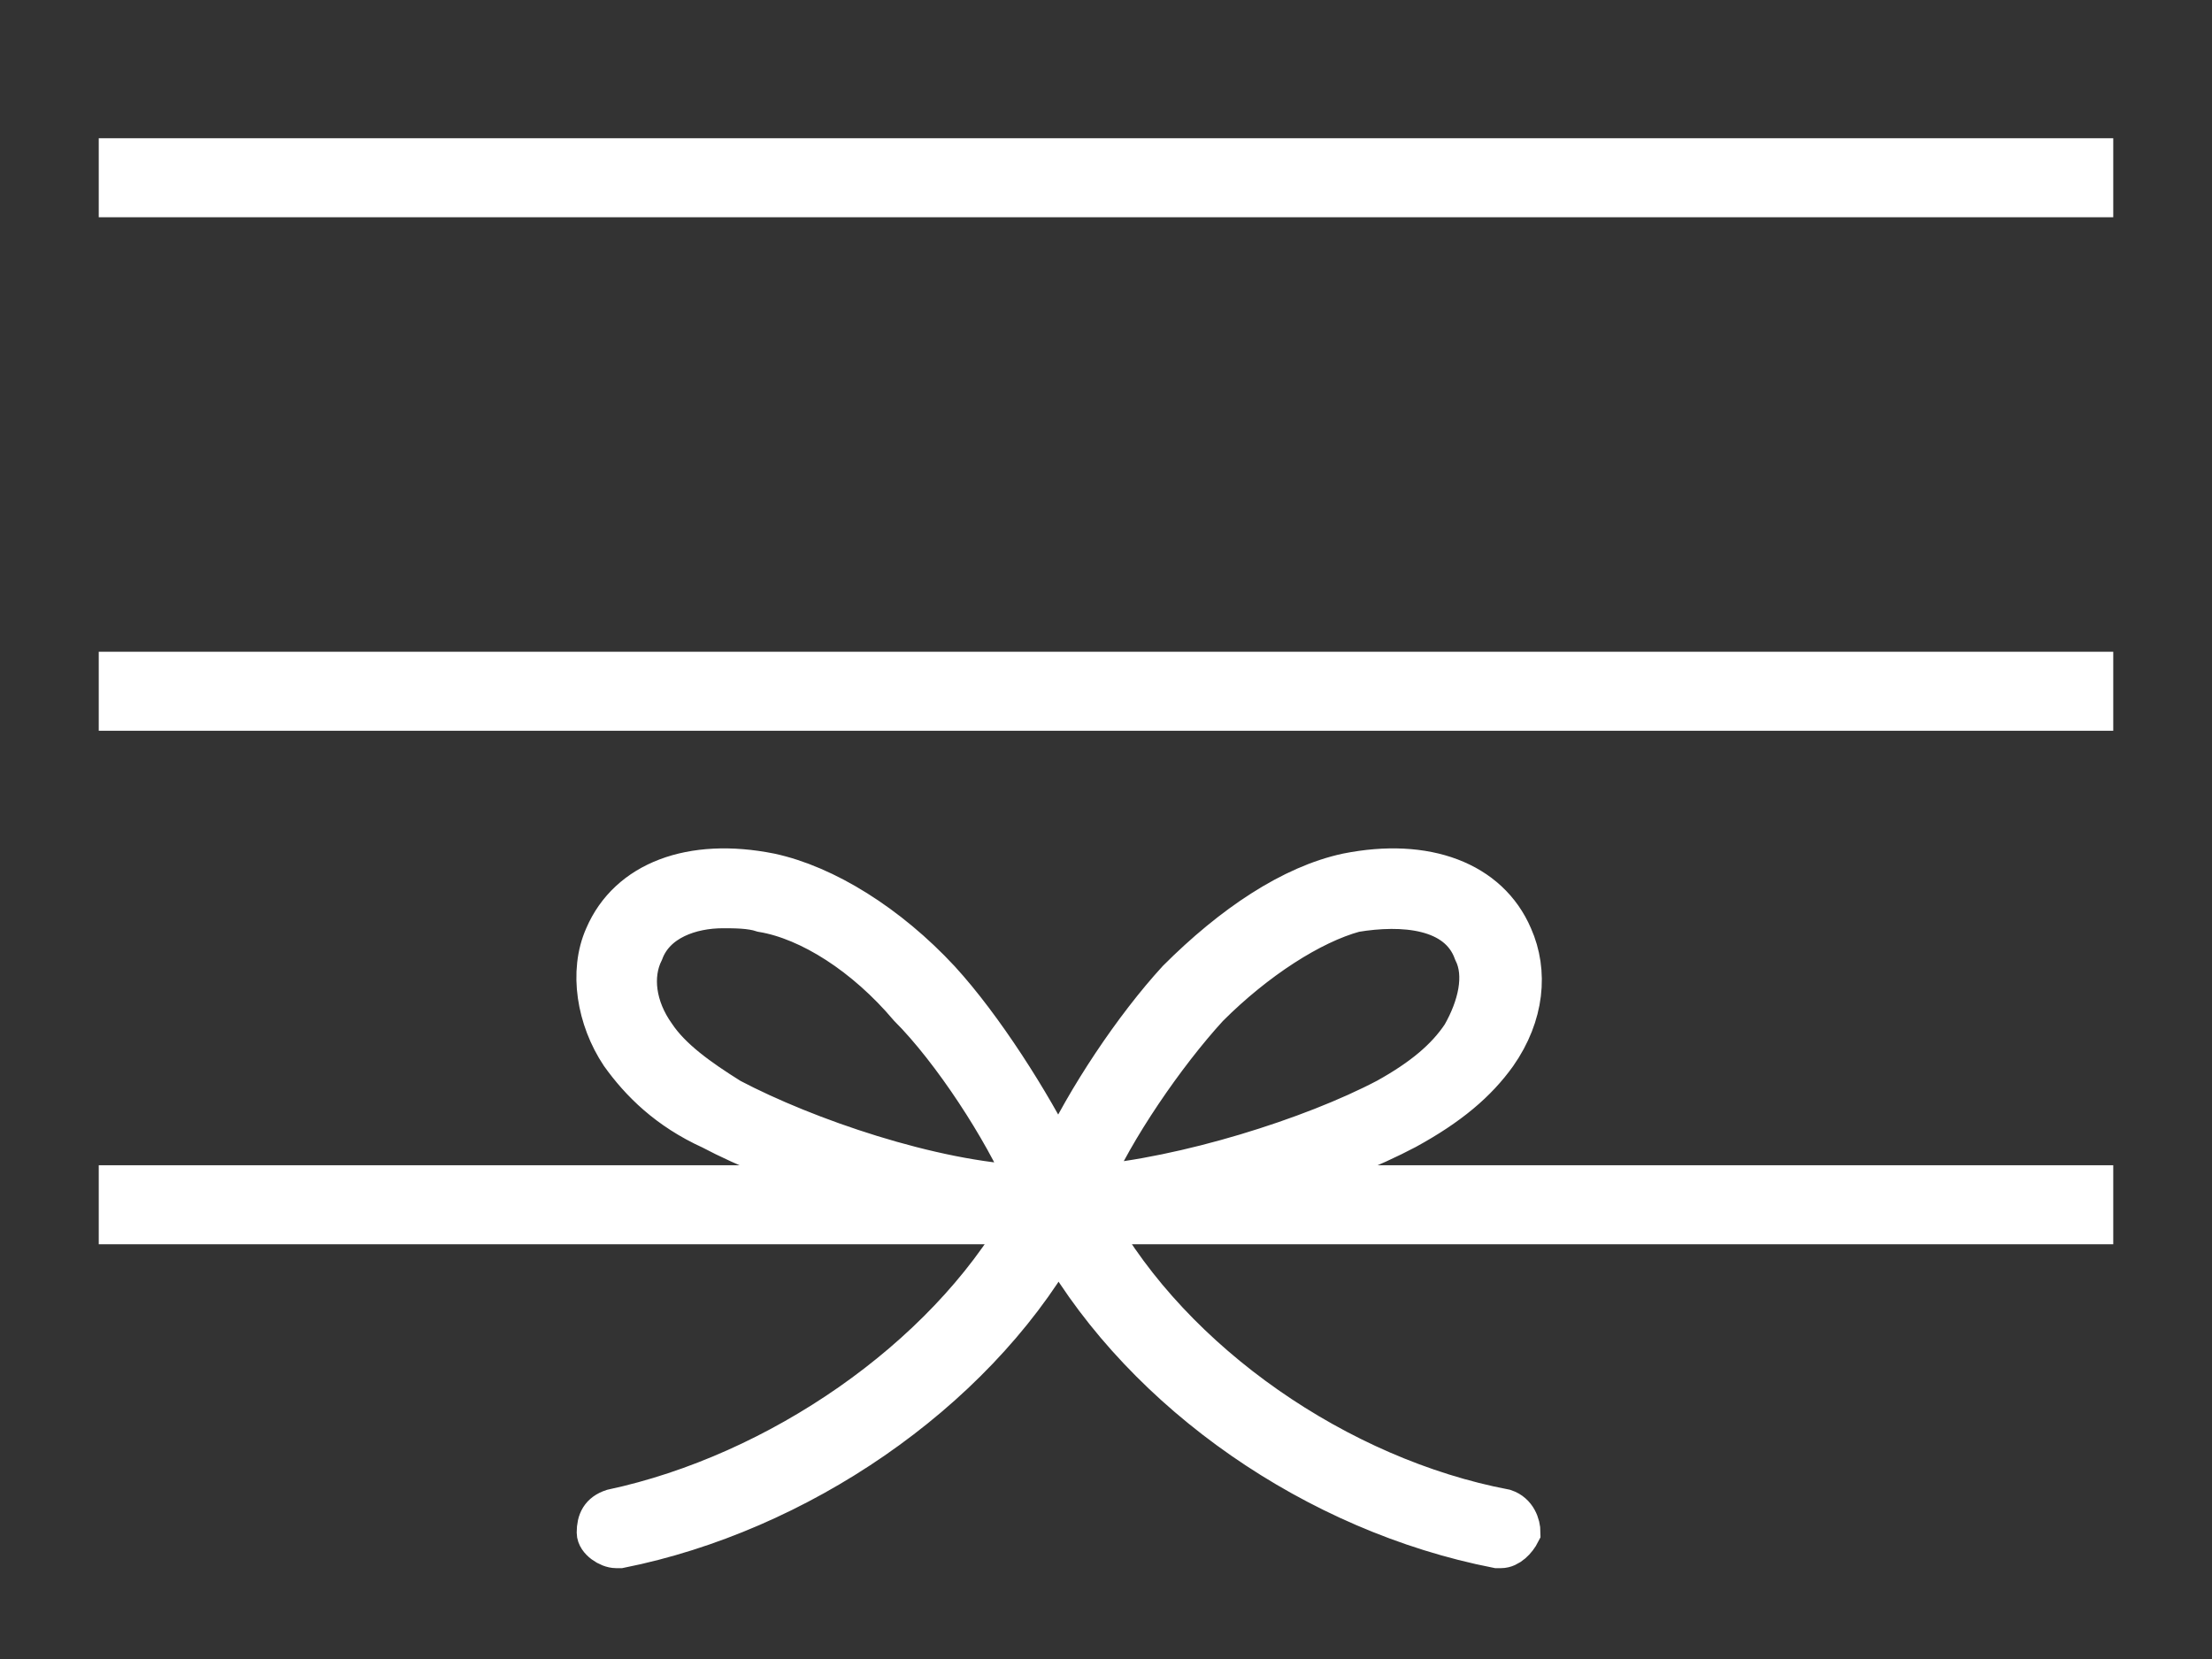
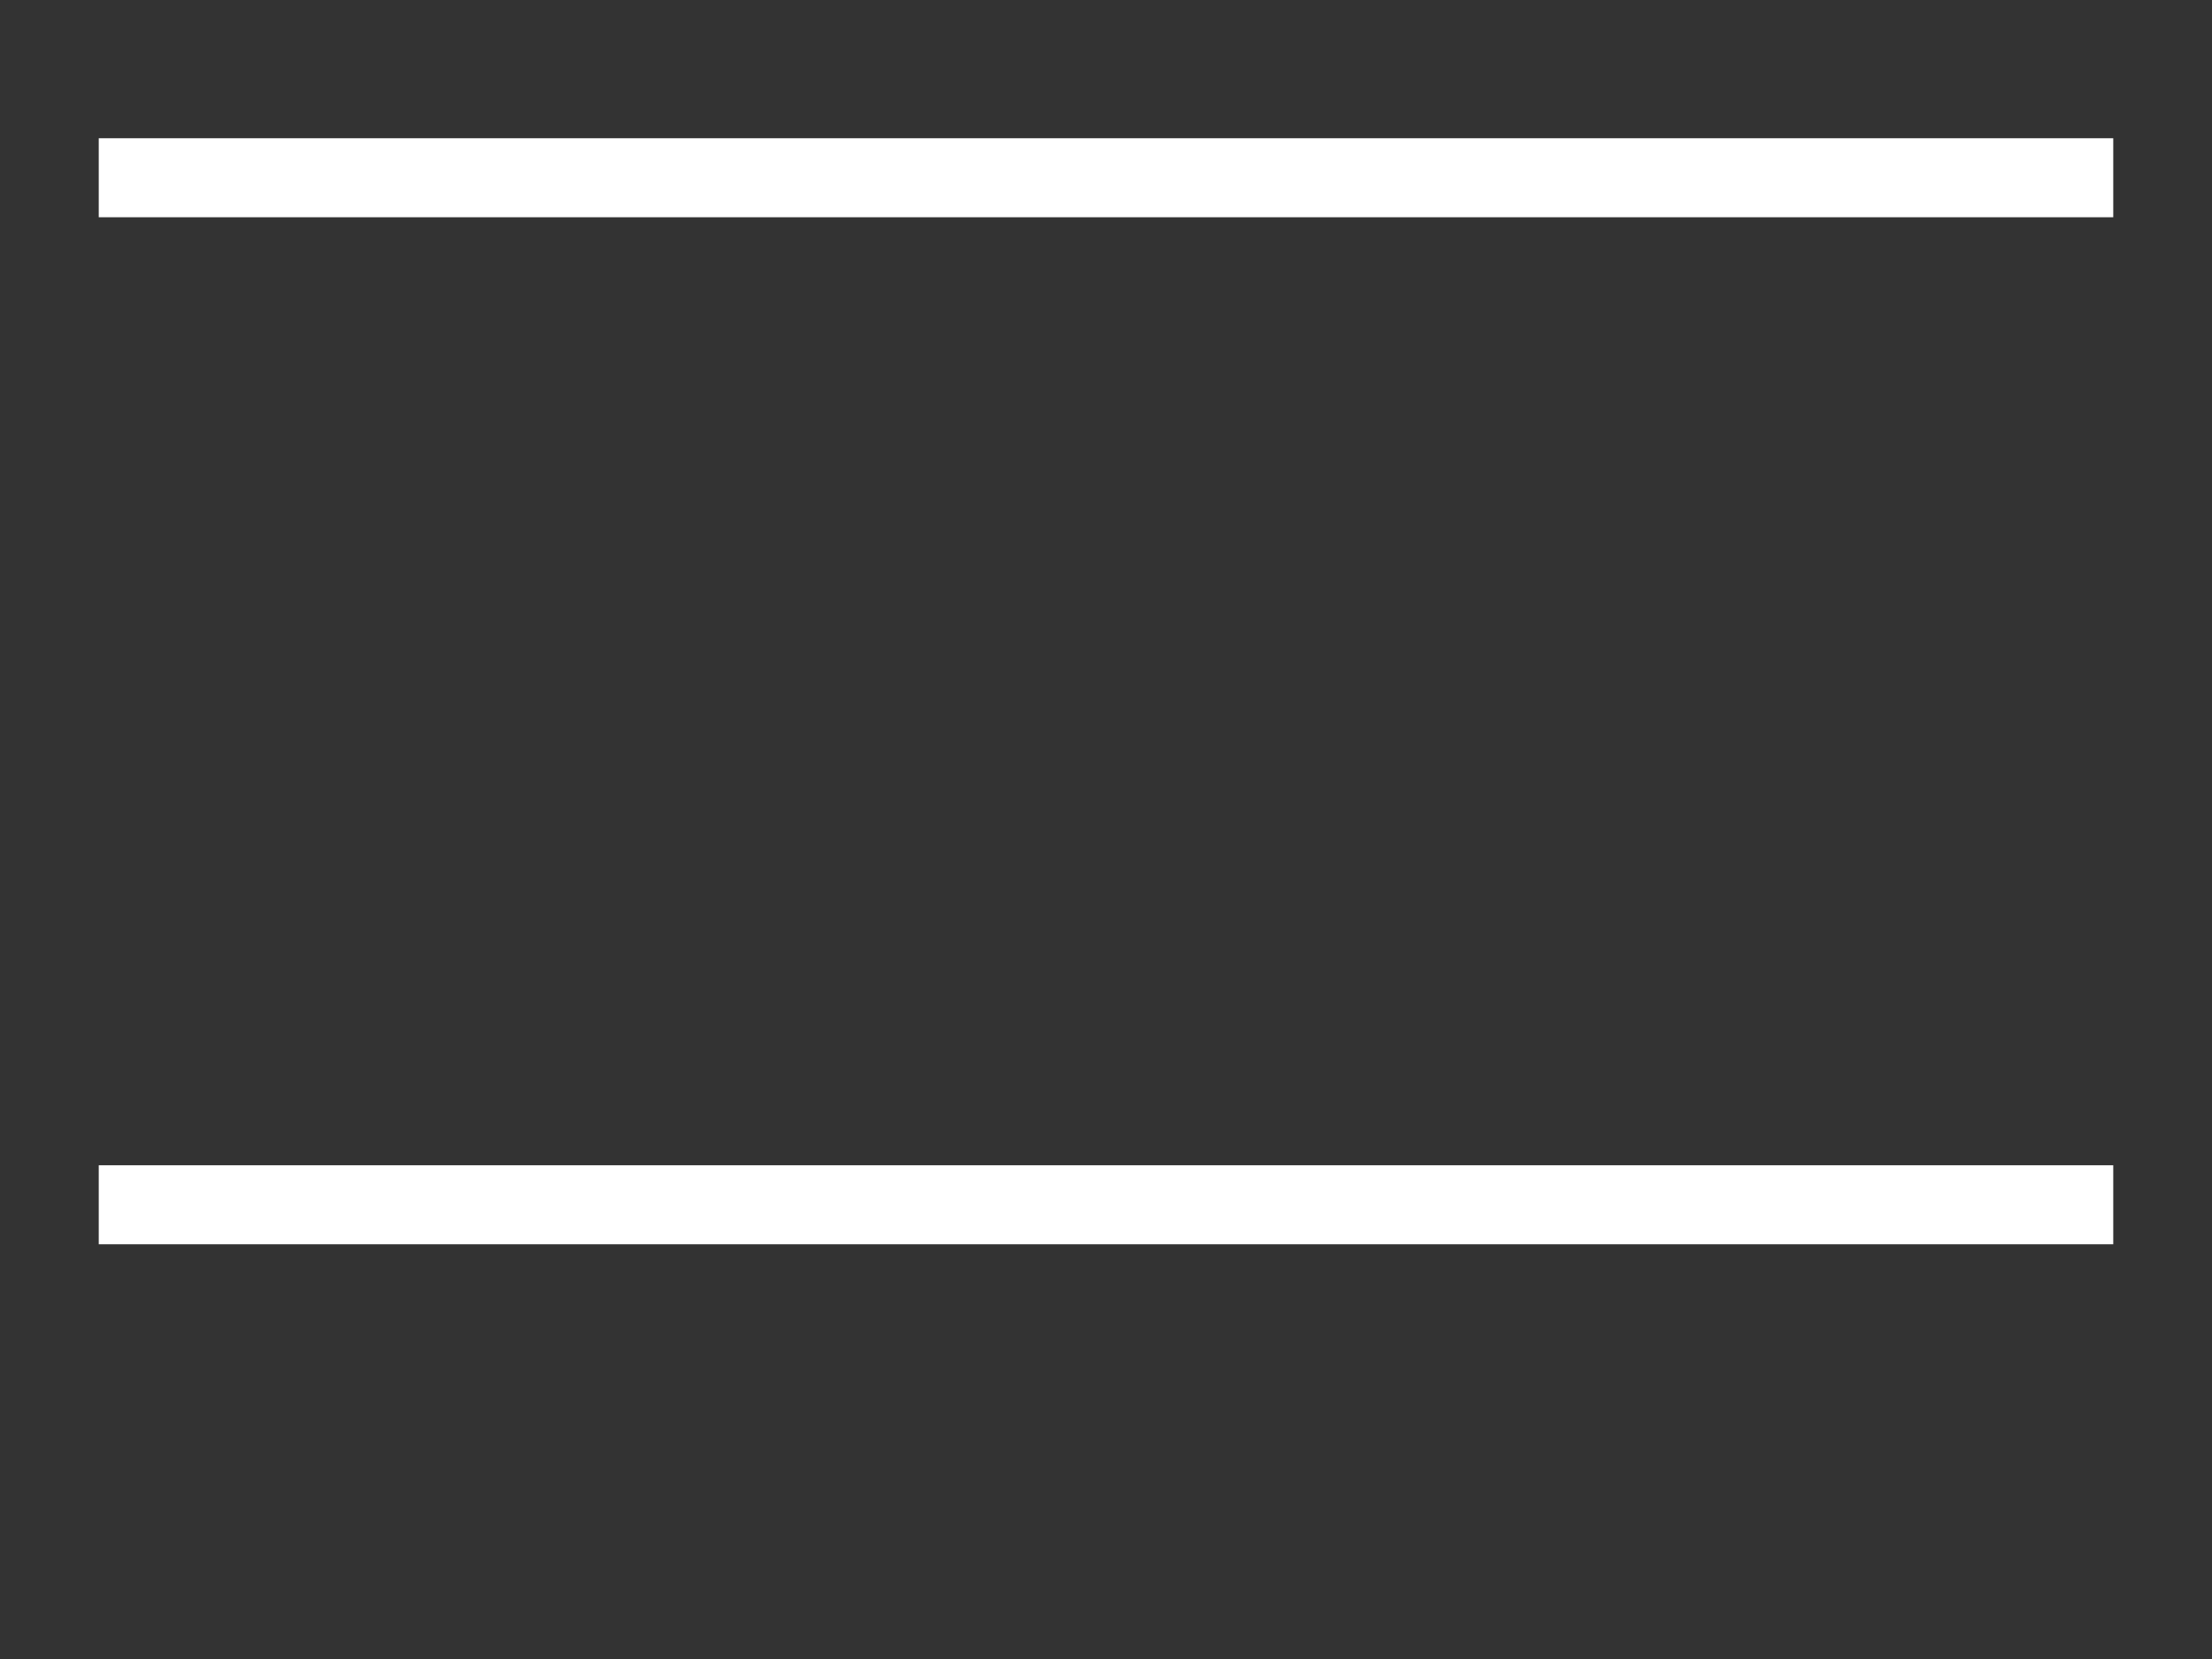
<svg xmlns="http://www.w3.org/2000/svg" version="1.1" id="layer_1" x="0px" y="0px" viewBox="0 0 56 42" style="enable-background:new 0 0 56 42;" xml:space="preserve">
  <rect x="0" y="0" width="56" height="42" fill="#333333" stroke="none" />
  <style type="text/css">
	.st0{fill:#FFFFFF;stroke:#FFFFFF;stroke-miterlimit:10;}
</style>
  <rect x="3" y="4" class="st0" width="50" height="1" />
-   <rect x="3" y="17" class="st0" width="50" height="1" />
  <rect x="3" y="30" class="st0" width="50" height="1" />
-   <path class="st0" d="M38.1,38.2c-4.2-0.8-8.4-3.7-10.4-7.3c2.8-0.2,6.2-1.4,7.9-2.3c1.1-0.6,1.8-1.2,2.3-1.9c0.7-1,0.8-2.1,0.4-3  c-0.6-1.4-2.2-2-4.2-1.6c-1.4,0.3-2.9,1.3-4.3,2.7l0,0c-1.1,1.2-2.3,3-3,4.5c-0.7-1.4-1.9-3.3-3-4.5c-1.3-1.4-2.9-2.4-4.3-2.7  c-2-0.4-3.6,0.2-4.2,1.6c-0.4,0.9-0.2,2.1,0.4,3c0.5,0.7,1.2,1.4,2.3,1.9c1.7,0.9,5.1,2.1,7.9,2.3c-2,3.5-6.2,6.4-10.4,7.3  c-0.3,0.1-0.4,0.3-0.4,0.6c0,0.2,0.3,0.4,0.5,0.4h0.1c4.5-0.9,8.9-3.9,11.1-7.7c2.2,3.8,6.5,6.8,11.1,7.7H38c0.2,0,0.4-0.2,0.5-0.4  C38.5,38.6,38.4,38.3,38.1,38.2z M30.6,25.5c1.2-1.2,2.6-2.1,3.7-2.4c1.2-0.2,2.6-0.1,3,1c0.3,0.6,0.1,1.4-0.3,2.1  c-0.4,0.6-1,1.1-1.9,1.6c-1.9,1-5.1,2-7.5,2.2C28.2,28.6,29.5,26.7,30.6,25.5z M16.6,26.2c-0.5-0.7-0.6-1.5-0.3-2.1  c0.3-0.8,1.2-1.1,2-1.1c0.3,0,0.7,0,1,0.1c1.2,0.2,2.6,1.1,3.7,2.4c1.1,1.1,2.4,3.1,3,4.5c-2.4-0.1-5.6-1.2-7.5-2.2  C17.7,27.3,17,26.8,16.6,26.2z" />
</svg>